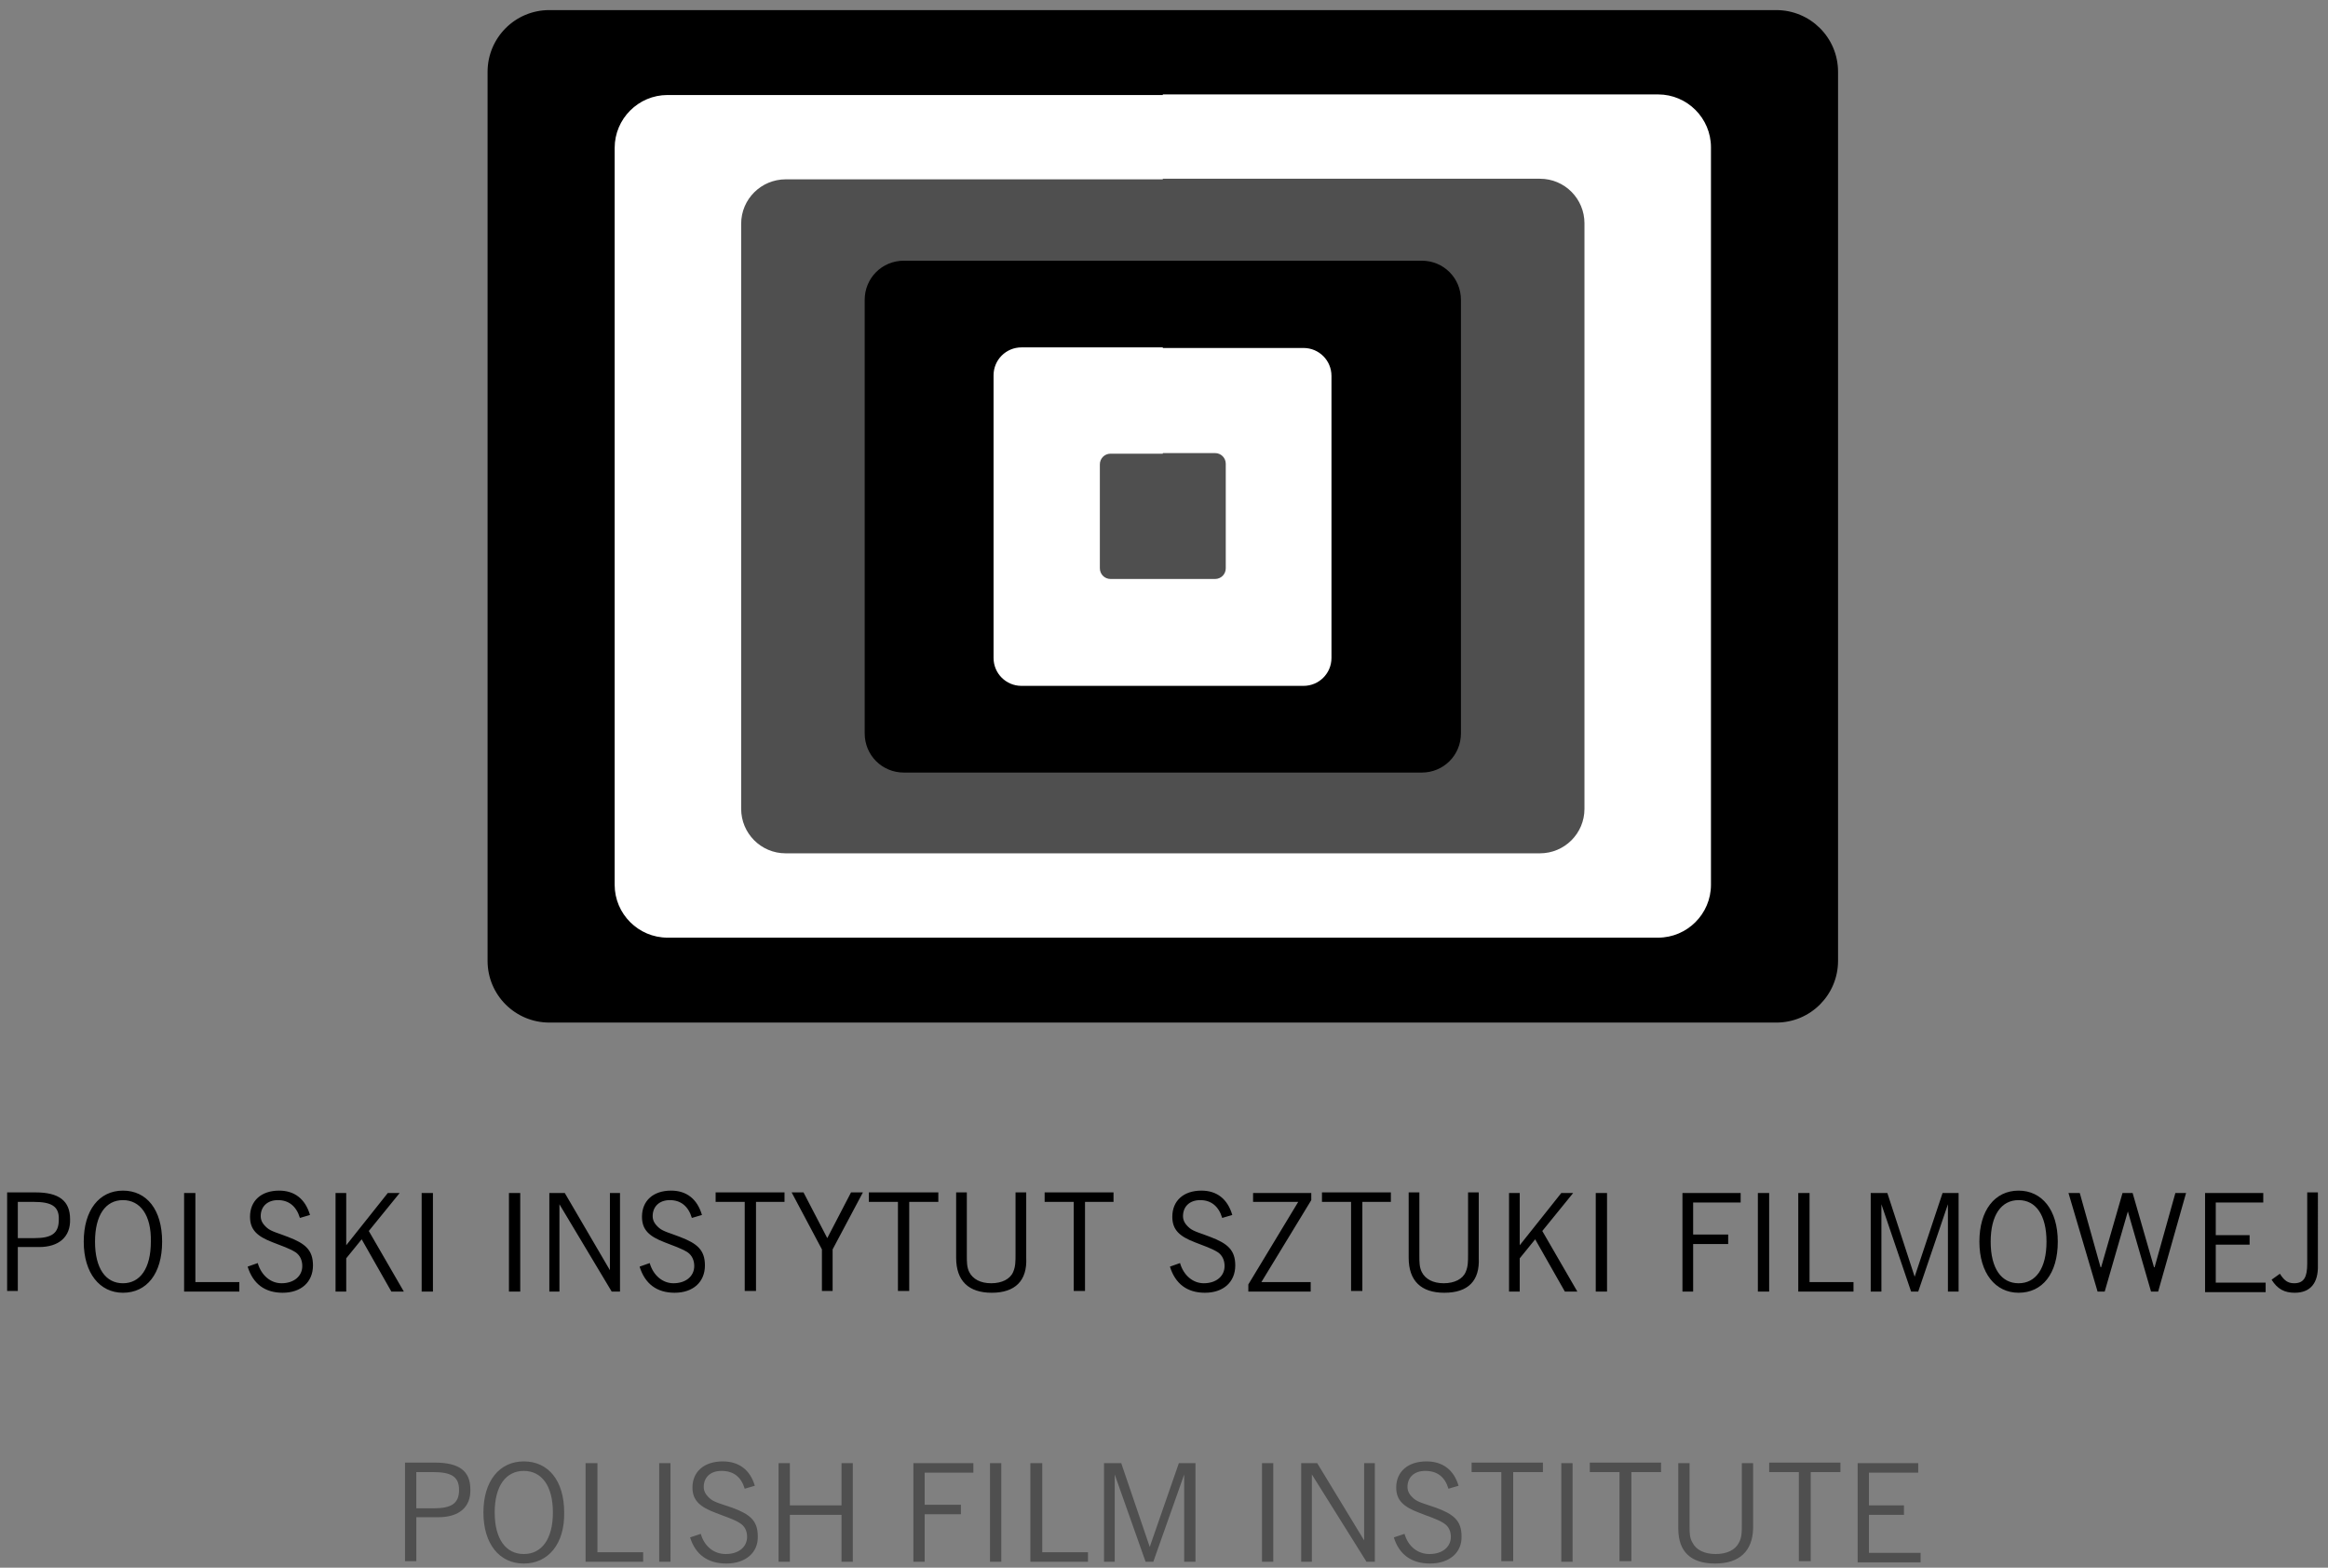
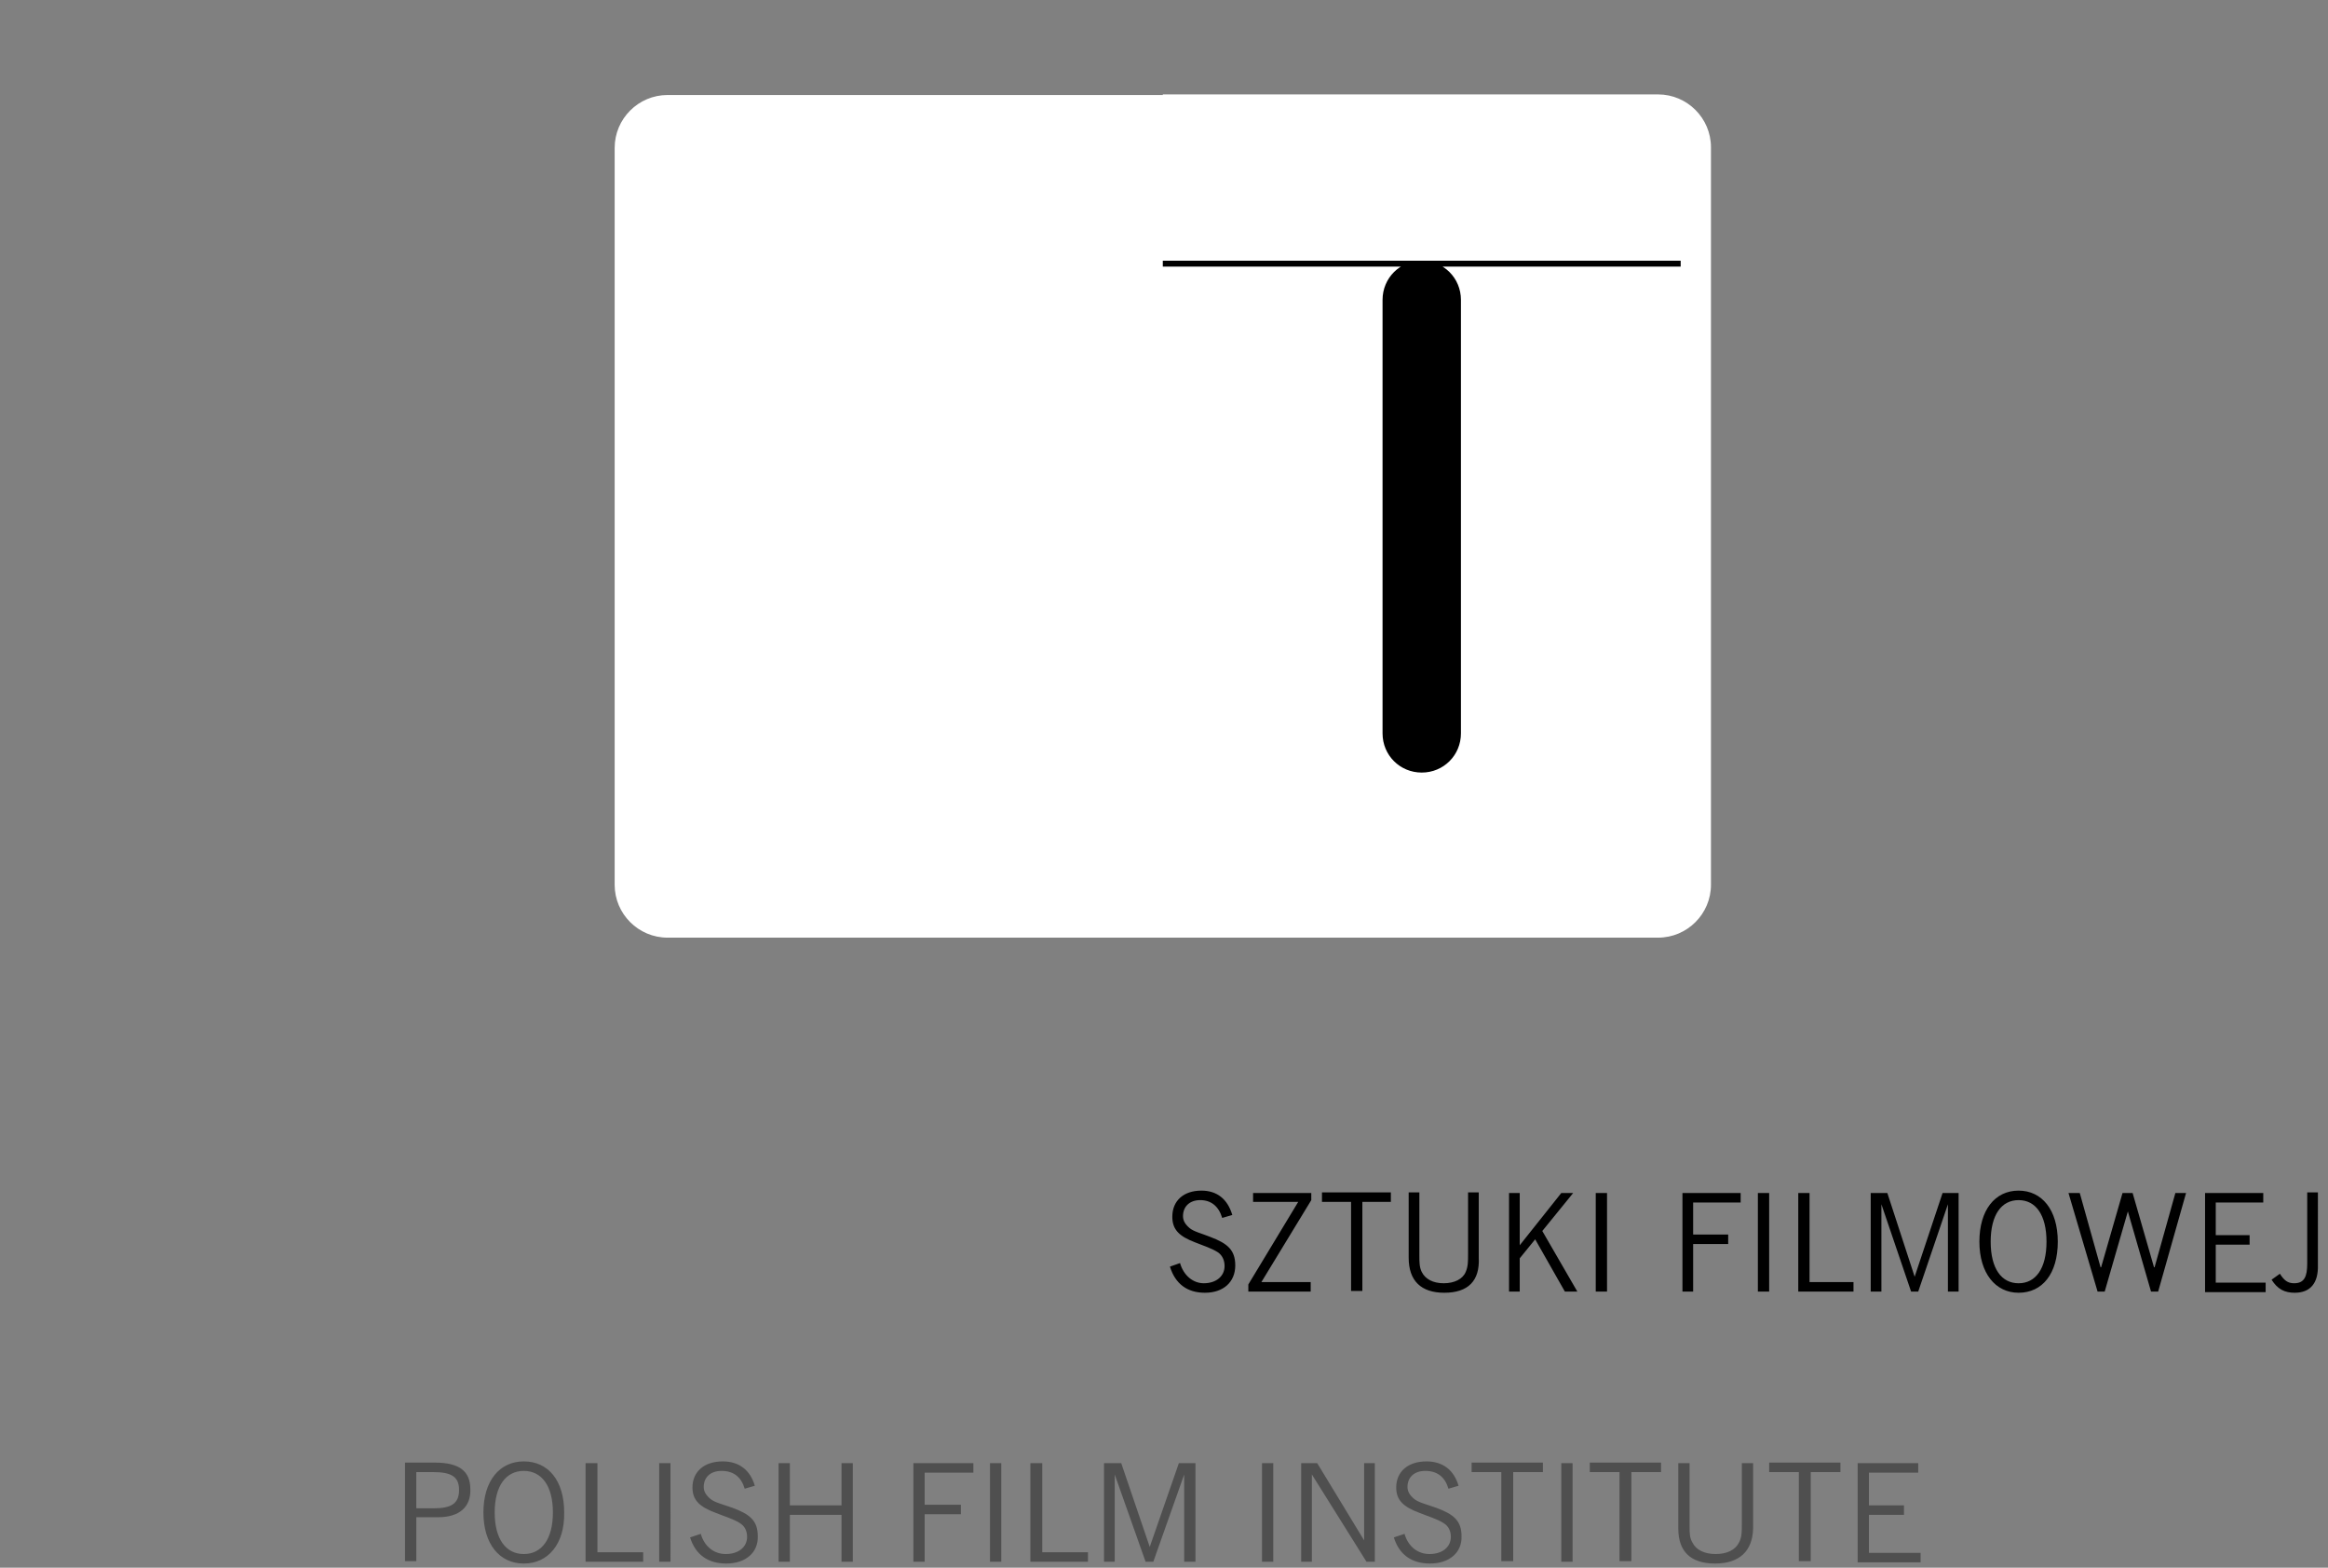
<svg xmlns="http://www.w3.org/2000/svg" id="Layer_1" viewBox="0 0 392 264">
  <rect x="0" y="0" width="392" height="264" fill="#808080" stroke="none" />
  <style>.st2{fill:#fff}.st2,.st3{fill-rule:evenodd;clip-rule:evenodd}.st3,.st5{fill:#4f4f4f}</style>
  <path fill="none" d="M-17.1-101.3h425.2v425.2H-17.1z" />
-   <path d="M6.6 210H3v7.4H1.2v-16.6H6c3.9 0 5.8 1.4 5.8 4.5.1 3-1.9 4.7-5.2 4.7zm-.9-7.6H3v6.1h2.8c2.9 0 4.1-.8 4.1-3.1.1-2.3-1.3-3-4.2-3zM20.7 217.7c-3.9 0-6.6-3.3-6.6-8.6s2.6-8.6 6.6-8.6 6.6 3.2 6.6 8.6c0 5.4-2.6 8.6-6.6 8.6zm0-15.6c-2.9 0-4.7 2.5-4.7 7s1.8 7 4.7 7c2.9 0 4.7-2.5 4.7-7 .1-4.5-1.8-7-4.7-7zM31 217.5v-16.6h1.9v15h7.4v1.6H31zM47.6 217.7c-3 0-5-1.5-5.9-4.4l1.7-.6c.6 2.1 2.2 3.4 4 3.4 2.1 0 3.5-1.2 3.5-2.9 0-1-.4-1.8-1.1-2.3-1.1-.7-2.4-1.1-3.9-1.7-2.6-1-3.8-2.1-3.8-4.3 0-2.7 1.9-4.4 4.9-4.4 2.6 0 4.4 1.4 5.2 4.1l-1.7.5c-.6-2-1.9-3-3.7-3-1.8 0-2.9 1.1-2.9 2.7 0 .8.4 1.4 1.1 2 .7.6 2 .9 3.5 1.5 2.9 1.1 4.2 2.2 4.2 4.8 0 2.8-2 4.6-5.1 4.6zM65.9 217.5l-5-8.8-2.6 3.2v5.6h-1.8v-16.6h1.8v8.8l7-8.8h2l-5.2 6.4 5.9 10.2h-2.1zM71 217.5v-16.6h1.9v16.6H71zM85.7 217.5v-16.6h1.9v16.6h-1.9zM103 217.5l-8.8-14.7v14.7h-1.7v-16.6h2.6l7.6 13v-13h1.7v16.6H103zM113.6 217.7c-3 0-5-1.5-5.9-4.4l1.7-.6c.6 2.1 2.2 3.4 4 3.4 2.1 0 3.5-1.2 3.5-2.9 0-1-.4-1.8-1.1-2.3-1.1-.7-2.4-1.1-3.9-1.7-2.6-1-3.8-2.1-3.8-4.3 0-2.7 1.9-4.4 4.9-4.4 2.6 0 4.4 1.4 5.2 4.1l-1.7.5c-.6-2-1.9-3-3.7-3-1.8 0-2.9 1.1-2.9 2.7 0 .8.4 1.4 1.1 2 .7.6 2 .9 3.5 1.5 2.9 1.1 4.2 2.2 4.2 4.8 0 2.8-2 4.6-5.1 4.6zM127.3 202.4v15h-1.9v-15h-4.9v-1.6h11.6v1.6h-4.8zM140.2 210.4v7h-1.8v-7l-5.1-9.6h2l4 7.7 4-7.7h2l-5.1 9.6zM153.1 202.4v15h-1.9v-15h-4.9v-1.6H158v1.6h-4.9zM167 217.7c-3.9 0-6-2-6-5.9v-11h1.8V211.5c0 1 0 1.9.4 2.7.6 1.2 1.9 1.9 3.7 1.9 1.8 0 3.2-.7 3.7-1.9.4-.9.4-1.8.4-3v-10.4h1.8v11c.2 3.9-1.9 5.9-5.8 5.9zM182.7 202.4v15h-1.9v-15h-4.9v-1.6h11.6v1.6h-4.8z" />
  <g>
    <path d="M202.9 217.7c-3 0-5-1.5-5.9-4.4l1.7-.6c.6 2.1 2.2 3.4 4 3.4 2.1 0 3.5-1.2 3.5-2.9 0-1-.4-1.8-1.1-2.3-1.1-.7-2.4-1.1-3.9-1.7-2.6-1-3.8-2.1-3.8-4.3 0-2.7 1.9-4.4 4.9-4.4 2.6 0 4.4 1.4 5.2 4.1l-1.7.5c-.6-2-1.9-3-3.7-3-1.8 0-2.9 1.1-2.9 2.7 0 .8.4 1.4 1.1 2 .7.6 2 .9 3.5 1.5 2.9 1.1 4.2 2.2 4.2 4.8 0 2.8-2 4.6-5.1 4.6zM212.4 215.9h8.3v1.6h-10.5v-1.2l8.4-13.9H211v-1.5h9.8v1.2l-8.4 13.8zM229.4 202.4v15h-1.9v-15h-4.9v-1.6h11.6v1.6h-4.8zM243.2 217.7c-3.9 0-6-2-6-5.9v-11h1.8V211.5c0 1 0 1.9.4 2.7.6 1.2 1.9 1.9 3.7 1.9 1.8 0 3.2-.7 3.7-1.9.4-.9.4-1.8.4-3v-10.4h1.8v11c.2 3.9-1.8 5.9-5.8 5.9zM263.5 217.5l-5-8.8-2.6 3.2v5.6h-1.8v-16.6h1.8v8.8l7-8.8h2l-5.2 6.4 5.9 10.2h-2.1zM268.7 217.5v-16.6h1.9v16.6h-1.9z" />
  </g>
  <g>
    <path d="M285.1 202.4v5.5h5.9v1.6h-5.9v8h-1.8v-16.6h9.8v1.6h-8zM296 217.5v-16.6h1.9v16.6H296zM302.8 217.5v-16.6h1.9v15h7.4v1.6h-9.3zM328 217.5v-14.7l-5 14.7h-1.2l-5-14.7v14.7H315v-16.6h2.8l4.6 14.1 4.7-14.1h2.7v16.6H328zM339.9 217.7c-3.9 0-6.6-3.3-6.6-8.6s2.6-8.6 6.6-8.6c3.9 0 6.6 3.2 6.6 8.6 0 5.4-2.6 8.6-6.6 8.6zm0-15.6c-2.9 0-4.7 2.5-4.7 7s1.8 7 4.7 7c2.9 0 4.7-2.5 4.7-7s-1.8-7-4.7-7zM363.4 217.5h-1.2l-3.9-13.5-3.9 13.5h-1.2l-4.9-16.6h1.9l3.5 12.5h.1l3.6-12.5h1.7l3.6 12.5h.1l3.5-12.5h1.8l-4.7 16.6zM371.3 217.5v-16.6h9.8v1.6h-8v5.5h5.7v1.6h-5.7v6.4h8.4v1.6h-10.2zM386.4 217.7c-1.7 0-2.9-.6-3.9-2.2l1.4-1c.7 1.1 1.3 1.6 2.4 1.6 1.7 0 2.2-1.1 2.2-3.3v-12h1.8V213c.1 3.1-1.3 4.7-3.9 4.7z" />
  </g>
-   <path d="M195.8 1.7h103.3c5.7 0 10.4 4.6 10.4 10.4v149.7c0 5.7-4.6 10.4-10.4 10.4H92.5c-5.7 0-10.4-4.6-10.4-10.4V12.1c0-5.7 4.6-10.4 10.4-10.4h103.3" fill-rule="evenodd" clip-rule="evenodd" />
  <path class="st2" d="M195.8 15.9h83.4c4.9 0 8.9 4 8.9 8.9V149c0 4.9-4 8.9-8.9 8.9H112.4c-4.9 0-8.9-4-8.9-8.9V24.9c0-4.9 4-8.9 8.9-8.9h83.4" />
-   <path class="st3" d="M195.8 30.1h63.5c4.2 0 7.5 3.4 7.5 7.5v98.6c0 4.2-3.4 7.5-7.5 7.5h-127c-4.2 0-7.5-3.4-7.5-7.5V37.7c0-4.2 3.4-7.5 7.5-7.5h63.5" />
-   <path d="M195.8 44.4h43.6c3.4 0 6.1 2.7 6.1 6.1v73c0 3.4-2.7 6.1-6.1 6.1h-87.2c-3.4 0-6.1-2.7-6.1-6.1v-73c0-3.4 2.7-6.1 6.1-6.1h43.6" fill-rule="evenodd" clip-rule="evenodd" stroke="#000" />
+   <path d="M195.8 44.4h43.6c3.4 0 6.1 2.7 6.1 6.1v73c0 3.4-2.7 6.1-6.1 6.1c-3.4 0-6.1-2.7-6.1-6.1v-73c0-3.4 2.7-6.1 6.1-6.1h43.6" fill-rule="evenodd" clip-rule="evenodd" stroke="#000" />
  <path class="st2" d="M195.8 58.6h23.7c2.6 0 4.7 2.1 4.7 4.7v47.5c0 2.6-2.1 4.7-4.7 4.7H172c-2.6 0-4.7-2.1-4.7-4.7V63.2c0-2.6 2.1-4.7 4.7-4.7h23.8" />
-   <path class="st3" d="M195.8 76.3h8.8c1 0 1.8.8 1.8 1.8v17.6c0 1-.8 1.8-1.8 1.8H187c-1 0-1.8-.8-1.8-1.8V78.2c0-1 .8-1.8 1.8-1.8h8.8" />
  <g>
    <path class="st5" d="M73.8 255.5h-3.7v7.4h-1.9v-16.6h5c4.1 0 6 1.4 6 4.5.1 3-1.9 4.7-5.4 4.7zm-.9-7.6h-2.8v6.1H73c3 0 4.3-.8 4.3-3.1s-1.4-3-4.4-3zM88.2 263.3c-4.1 0-6.8-3.3-6.8-8.6s2.7-8.6 6.8-8.6 6.8 3.2 6.8 8.6c.1 5.3-2.7 8.6-6.8 8.6zm0-15.6c-3 0-4.9 2.5-4.9 7s1.9 7 4.9 7c3 0 4.9-2.5 4.9-7s-1.9-7-4.9-7zM98.6 263v-16.6h2v15h7.7v1.6h-9.7zM111 263v-16.6h1.9V263H111zM122.3 263.3c-3.1 0-5.2-1.5-6.1-4.4l1.8-.6c.6 2.1 2.2 3.4 4.2 3.4 2.2 0 3.6-1.2 3.6-2.9 0-1-.4-1.8-1.2-2.3-1.1-.7-2.5-1.1-4-1.7-2.7-1-4-2.1-4-4.3 0-2.7 2-4.4 5.1-4.4 2.7 0 4.6 1.4 5.4 4.1l-1.7.5c-.6-2-1.9-3-3.9-3-1.9 0-3 1.1-3 2.7 0 .8.4 1.4 1.1 2 .7.6 2 .9 3.7 1.5 3 1.1 4.3 2.2 4.3 4.8.1 2.7-2 4.6-5.3 4.6zM141.7 263v-7.9H133v7.9h-1.9v-16.6h1.9v7.1h8.7v-7.1h1.9V263h-1.9z" />
    <g>
      <path class="st5" d="M155.7 247.9v5.5h6.1v1.6h-6.1v8h-1.9v-16.6h10.1v1.6h-8.2zM166.7 263v-16.6h1.9V263h-1.9zM173.5 263v-16.6h2v15h7.7v1.6h-9.7zM199.4 263v-14.7l-5.2 14.7h-1.3l-5.2-14.7V263h-1.8v-16.6h2.9l4.8 14.1 4.9-14.1h2.8V263h-1.9z" />
    </g>
    <g>
      <path class="st5" d="M212.5 263v-16.6h1.9V263h-1.9zM230.1 263l-9.2-14.7V263h-1.8v-16.6h2.7l7.9 13v-13h1.8V263h-1.4zM240.8 263.3c-3.1 0-5.2-1.5-6.1-4.4l1.8-.6c.6 2.1 2.2 3.4 4.2 3.4 2.2 0 3.6-1.2 3.6-2.9 0-1-.4-1.8-1.2-2.3-1.1-.7-2.5-1.1-4-1.7-2.7-1-4-2.1-4-4.3 0-2.7 2-4.4 5.1-4.4 2.7 0 4.6 1.4 5.4 4.1l-1.7.5c-.6-2-1.9-3-3.9-3-1.9 0-3 1.1-3 2.7 0 .8.4 1.4 1.1 2 .7.6 2 .9 3.7 1.5 3 1.1 4.3 2.2 4.3 4.8.1 2.7-2 4.6-5.3 4.6zM254.8 247.9v15h-2v-15h-5v-1.6h12v1.6h-5zM262.9 263v-16.6h1.9V263h-1.9zM274.7 247.9v15h-2v-15h-5v-1.6h12v1.6h-5zM288.8 263.3c-4.1 0-6.2-2-6.2-5.9v-11h1.9V257.1c0 1 0 1.9.5 2.7.6 1.2 2 1.9 3.9 1.9s3.3-.7 3.9-1.9c.5-.9.5-1.8.5-3v-10.4h1.9v11c-.1 3.8-2.3 5.9-6.4 5.9zM304.9 247.9v15h-2v-15h-5v-1.6h12v1.6h-5zM312.8 263v-16.6H323v1.6h-8.3v5.5h5.9v1.6h-5.9v6.4h8.7v1.6h-10.6z" />
    </g>
  </g>
</svg>